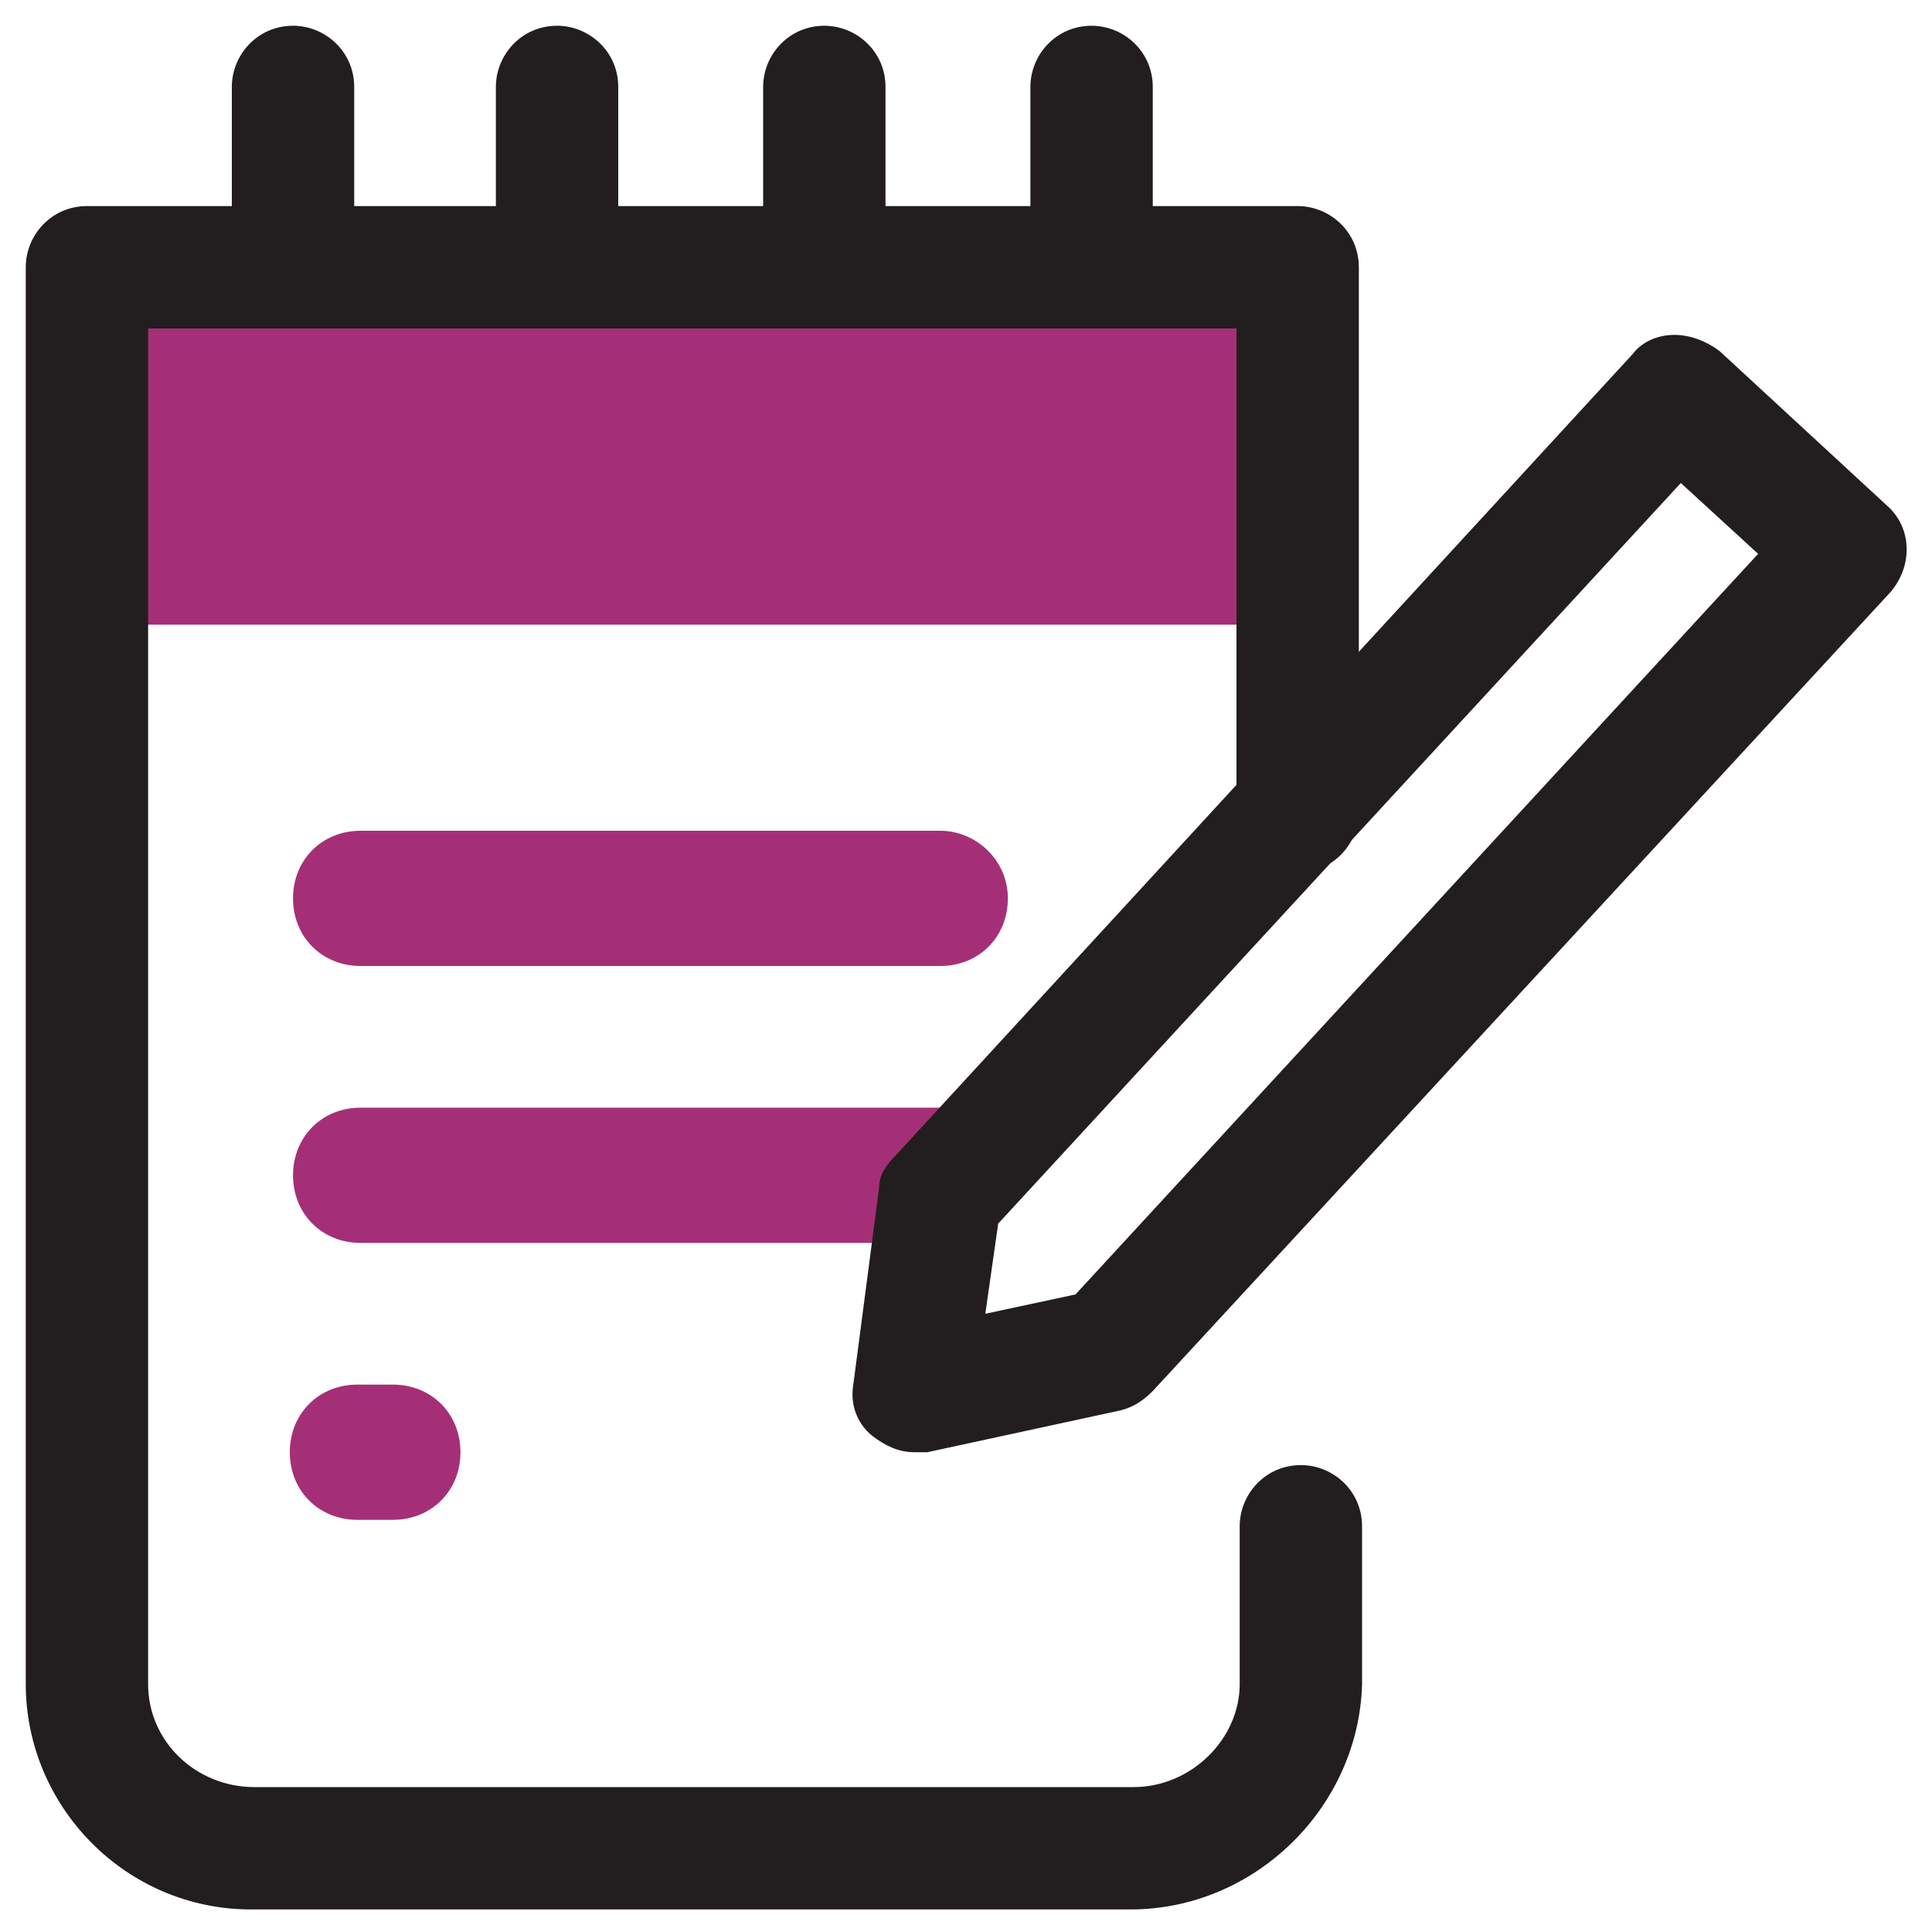
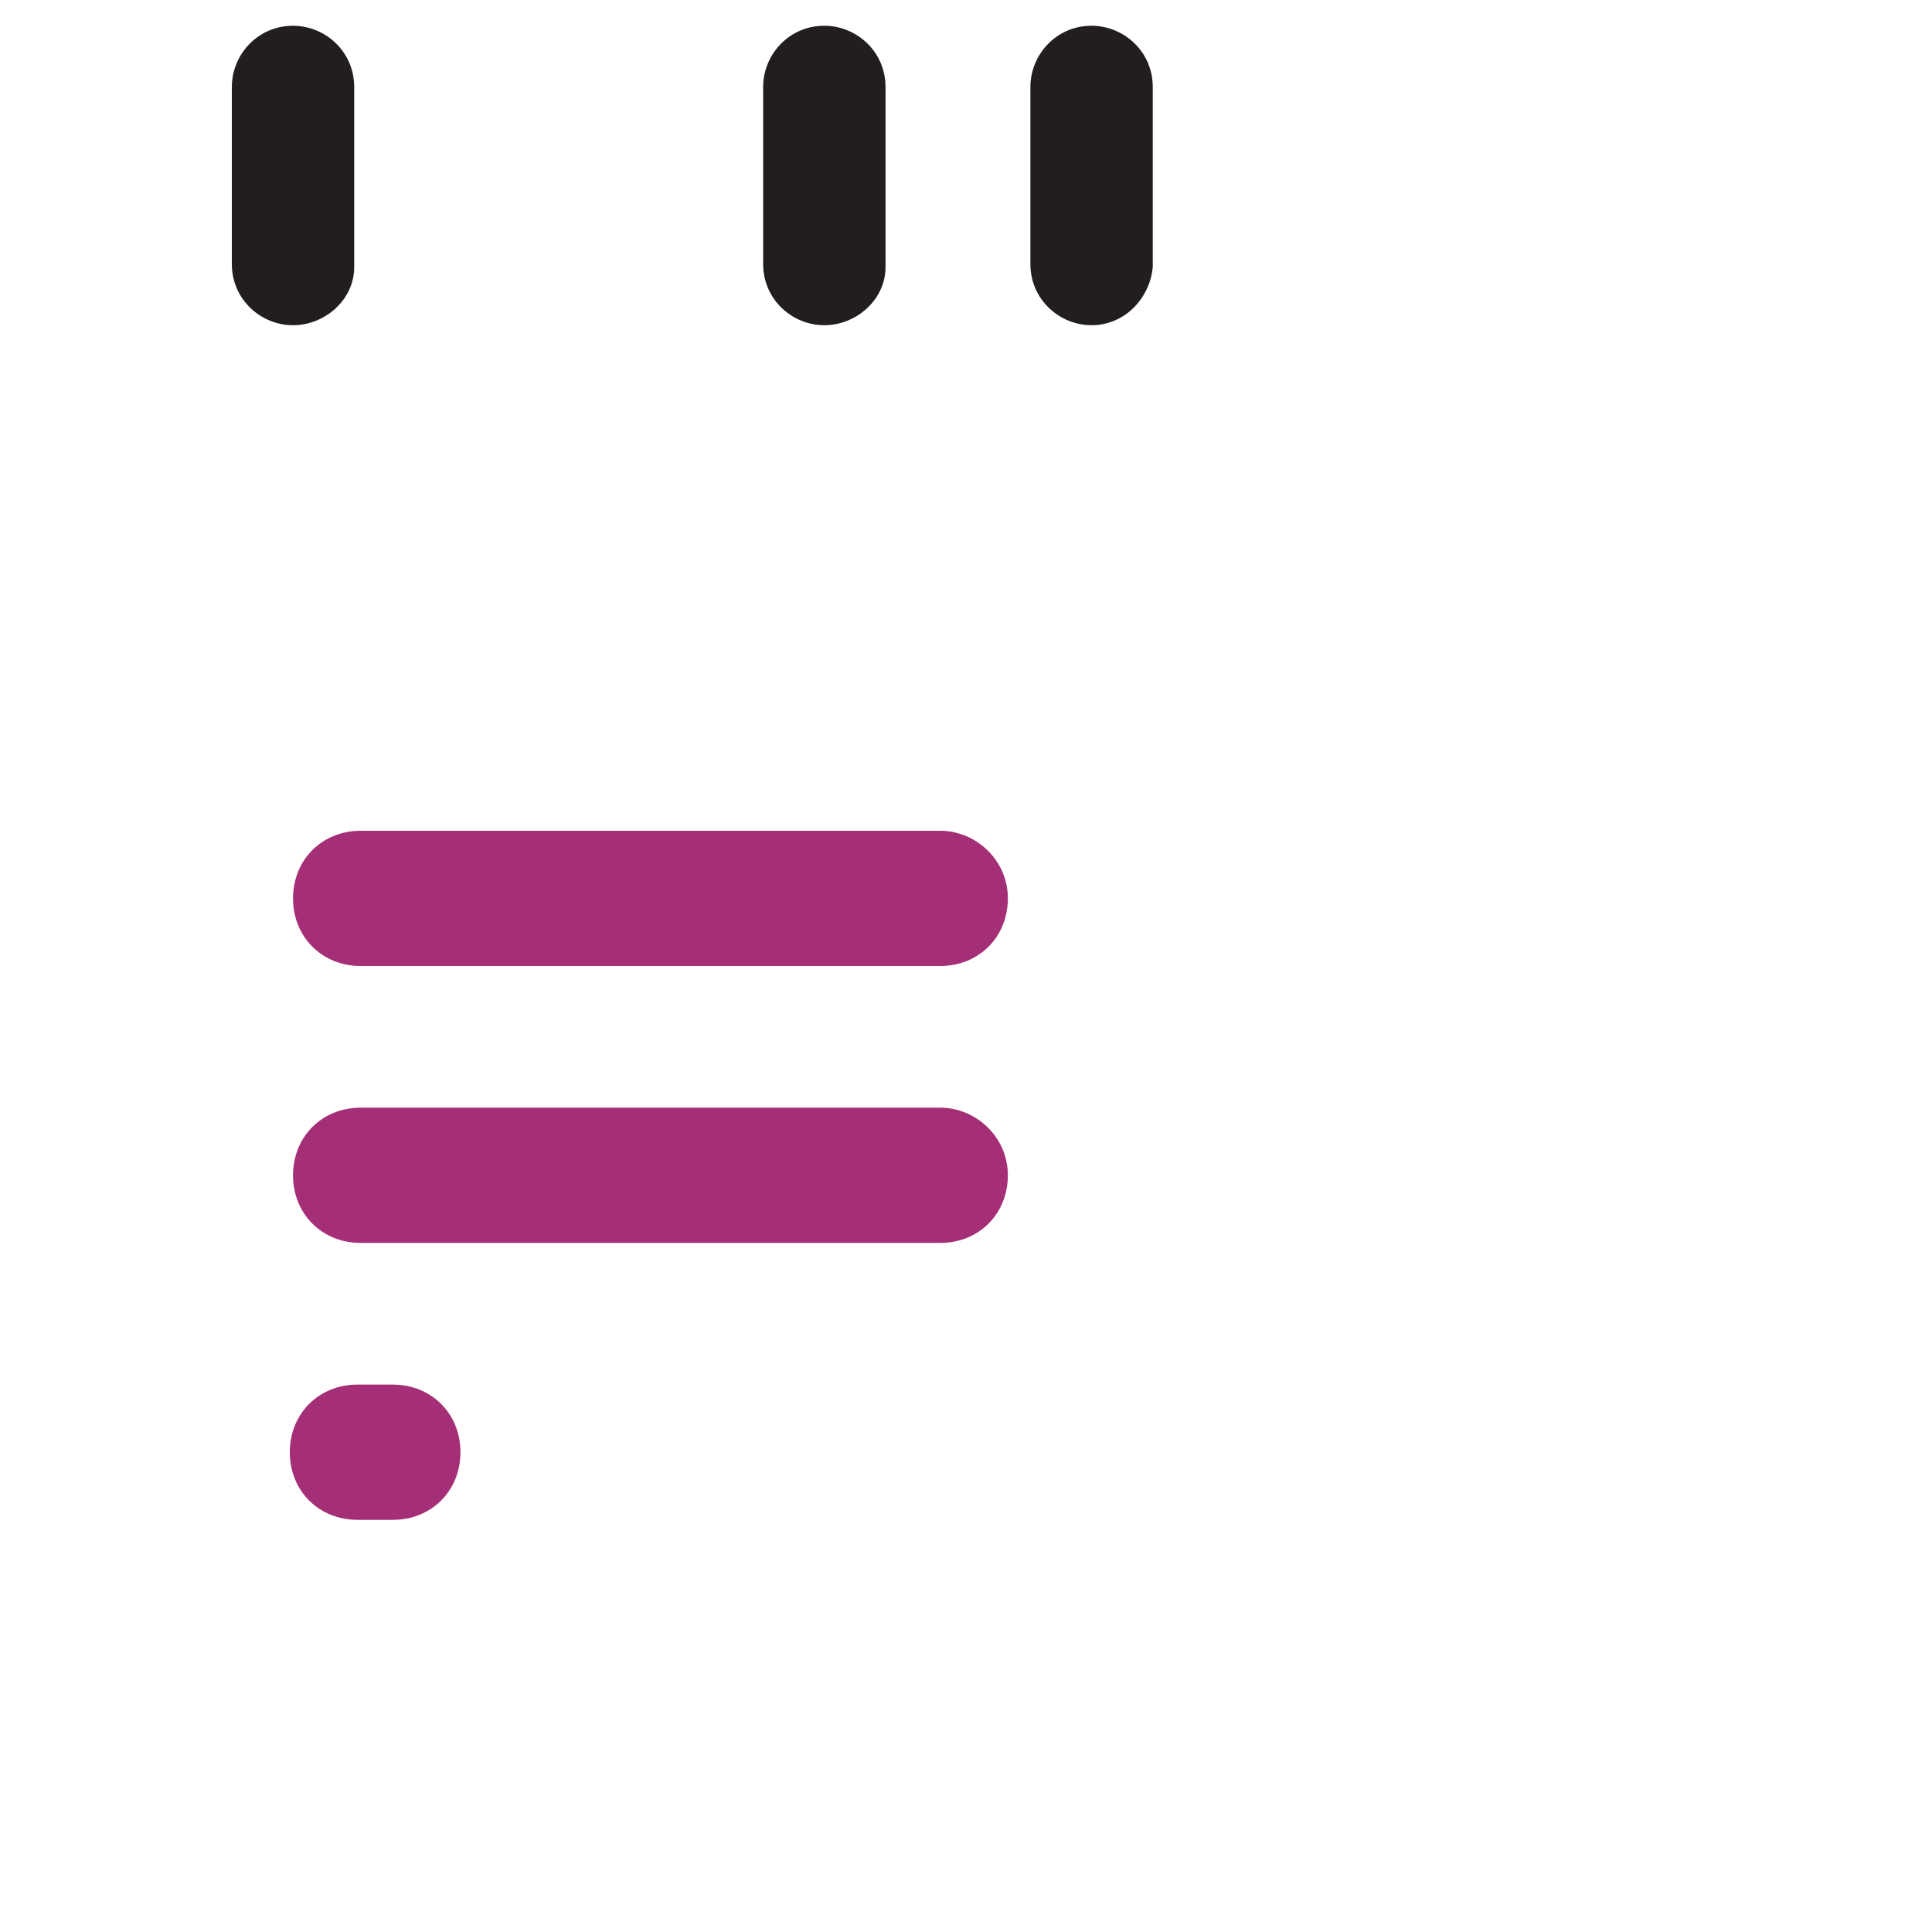
<svg xmlns="http://www.w3.org/2000/svg" version="1.1" id="Layer_1" x="0px" y="0px" viewBox="0 0 60 60" style="enable-background:new 0 0 60 60;" xml:space="preserve">
  <style type="text/css">
	.st0{fill:#A52F76;}
	.st1{fill:#221E20;}
</style>
-   <path class="st0" d="M40.3,8.2H2.7v11.2h37.6V8.2z" />
-   <path class="st1" d="M35.1,59.3H7.8c-3.9,0-7-3.2-7-7v-44c0-1,0.8-1.9,1.9-1.9h37.6c1,0,1.9,0.8,1.9,1.9v16.9c0,1-0.8,1.9-1.9,1.9  c-1,0-1.9-0.8-1.9-1.9v-15H4.6v42.1c0,1.8,1.5,3.2,3.3,3.2h27.3c1.8,0,3.3-1.5,3.3-3.2v-4.9c0-1,0.8-1.9,1.9-1.9  c1,0,1.9,0.8,1.9,1.9v4.9C42.2,56.1,39,59.3,35.1,59.3z" />
-   <path class="st1" d="M9.1,10.1c-1,0-1.9-0.8-1.9-1.9V2.7c0-1,0.8-1.9,1.9-1.9c1,0,1.9,0.8,1.9,1.9v5.6C11,9.3,10.1,10.1,9.1,10.1z" />
-   <path class="st1" d="M17.3,10.1c-1,0-1.9-0.8-1.9-1.9V2.7c0-1,0.8-1.9,1.9-1.9c1,0,1.9,0.8,1.9,1.9v5.6  C19.2,9.3,18.4,10.1,17.3,10.1z" />
+   <path class="st1" d="M9.1,10.1c-1,0-1.9-0.8-1.9-1.9V2.7c0-1,0.8-1.9,1.9-1.9c1,0,1.9,0.8,1.9,1.9v5.6C11,9.3,10.1,10.1,9.1,10.1" />
  <path class="st1" d="M25.6,10.1c-1,0-1.9-0.8-1.9-1.9V2.7c0-1,0.8-1.9,1.9-1.9c1,0,1.9,0.8,1.9,1.9v5.6  C27.5,9.3,26.6,10.1,25.6,10.1z" />
  <path class="st1" d="M33.9,10.1c-1,0-1.9-0.8-1.9-1.9V2.7c0-1,0.8-1.9,1.9-1.9c1,0,1.9,0.8,1.9,1.9v5.6  C35.7,9.3,34.9,10.1,33.9,10.1z" />
  <path class="st0" d="M29.2,25.8h-18c-1.2,0-2.1,0.9-2.1,2.1c0,1.2,0.9,2.1,2.1,2.1h18c1.2,0,2.1-0.9,2.1-2.1  C31.3,26.7,30.3,25.8,29.2,25.8z" />
  <path class="st0" d="M29.2,34.4h-18c-1.2,0-2.1,0.9-2.1,2.1s0.9,2.1,2.1,2.1h18c1.2,0,2.1-0.9,2.1-2.1S30.3,34.4,29.2,34.4z" />
  <path class="st0" d="M12.2,43h-1.1c-1.2,0-2.1,0.9-2.1,2.1c0,1.2,0.9,2.1,2.1,2.1h1.1c1.2,0,2.1-0.9,2.1-2.1  C14.3,43.9,13.4,43,12.2,43z" />
-   <path class="st1" d="M28.4,45.1c-0.5,0-0.9-0.2-1.3-0.5c-0.5-0.4-0.7-1-0.6-1.6l0.8-6.1c0-0.4,0.2-0.7,0.5-1L50.7,11  c0.3-0.4,0.8-0.6,1.3-0.6c0.5,0,1,0.2,1.4,0.5l5.2,4.8c0.8,0.7,0.8,1.9,0.1,2.7L35.8,43.2c-0.3,0.3-0.6,0.5-1,0.6l-6,1.3  C28.7,45.1,28.6,45.1,28.4,45.1z M31,38l-0.4,2.8l2.8-0.6l21.2-23l-2.4-2.2L31,38z" />
</svg>